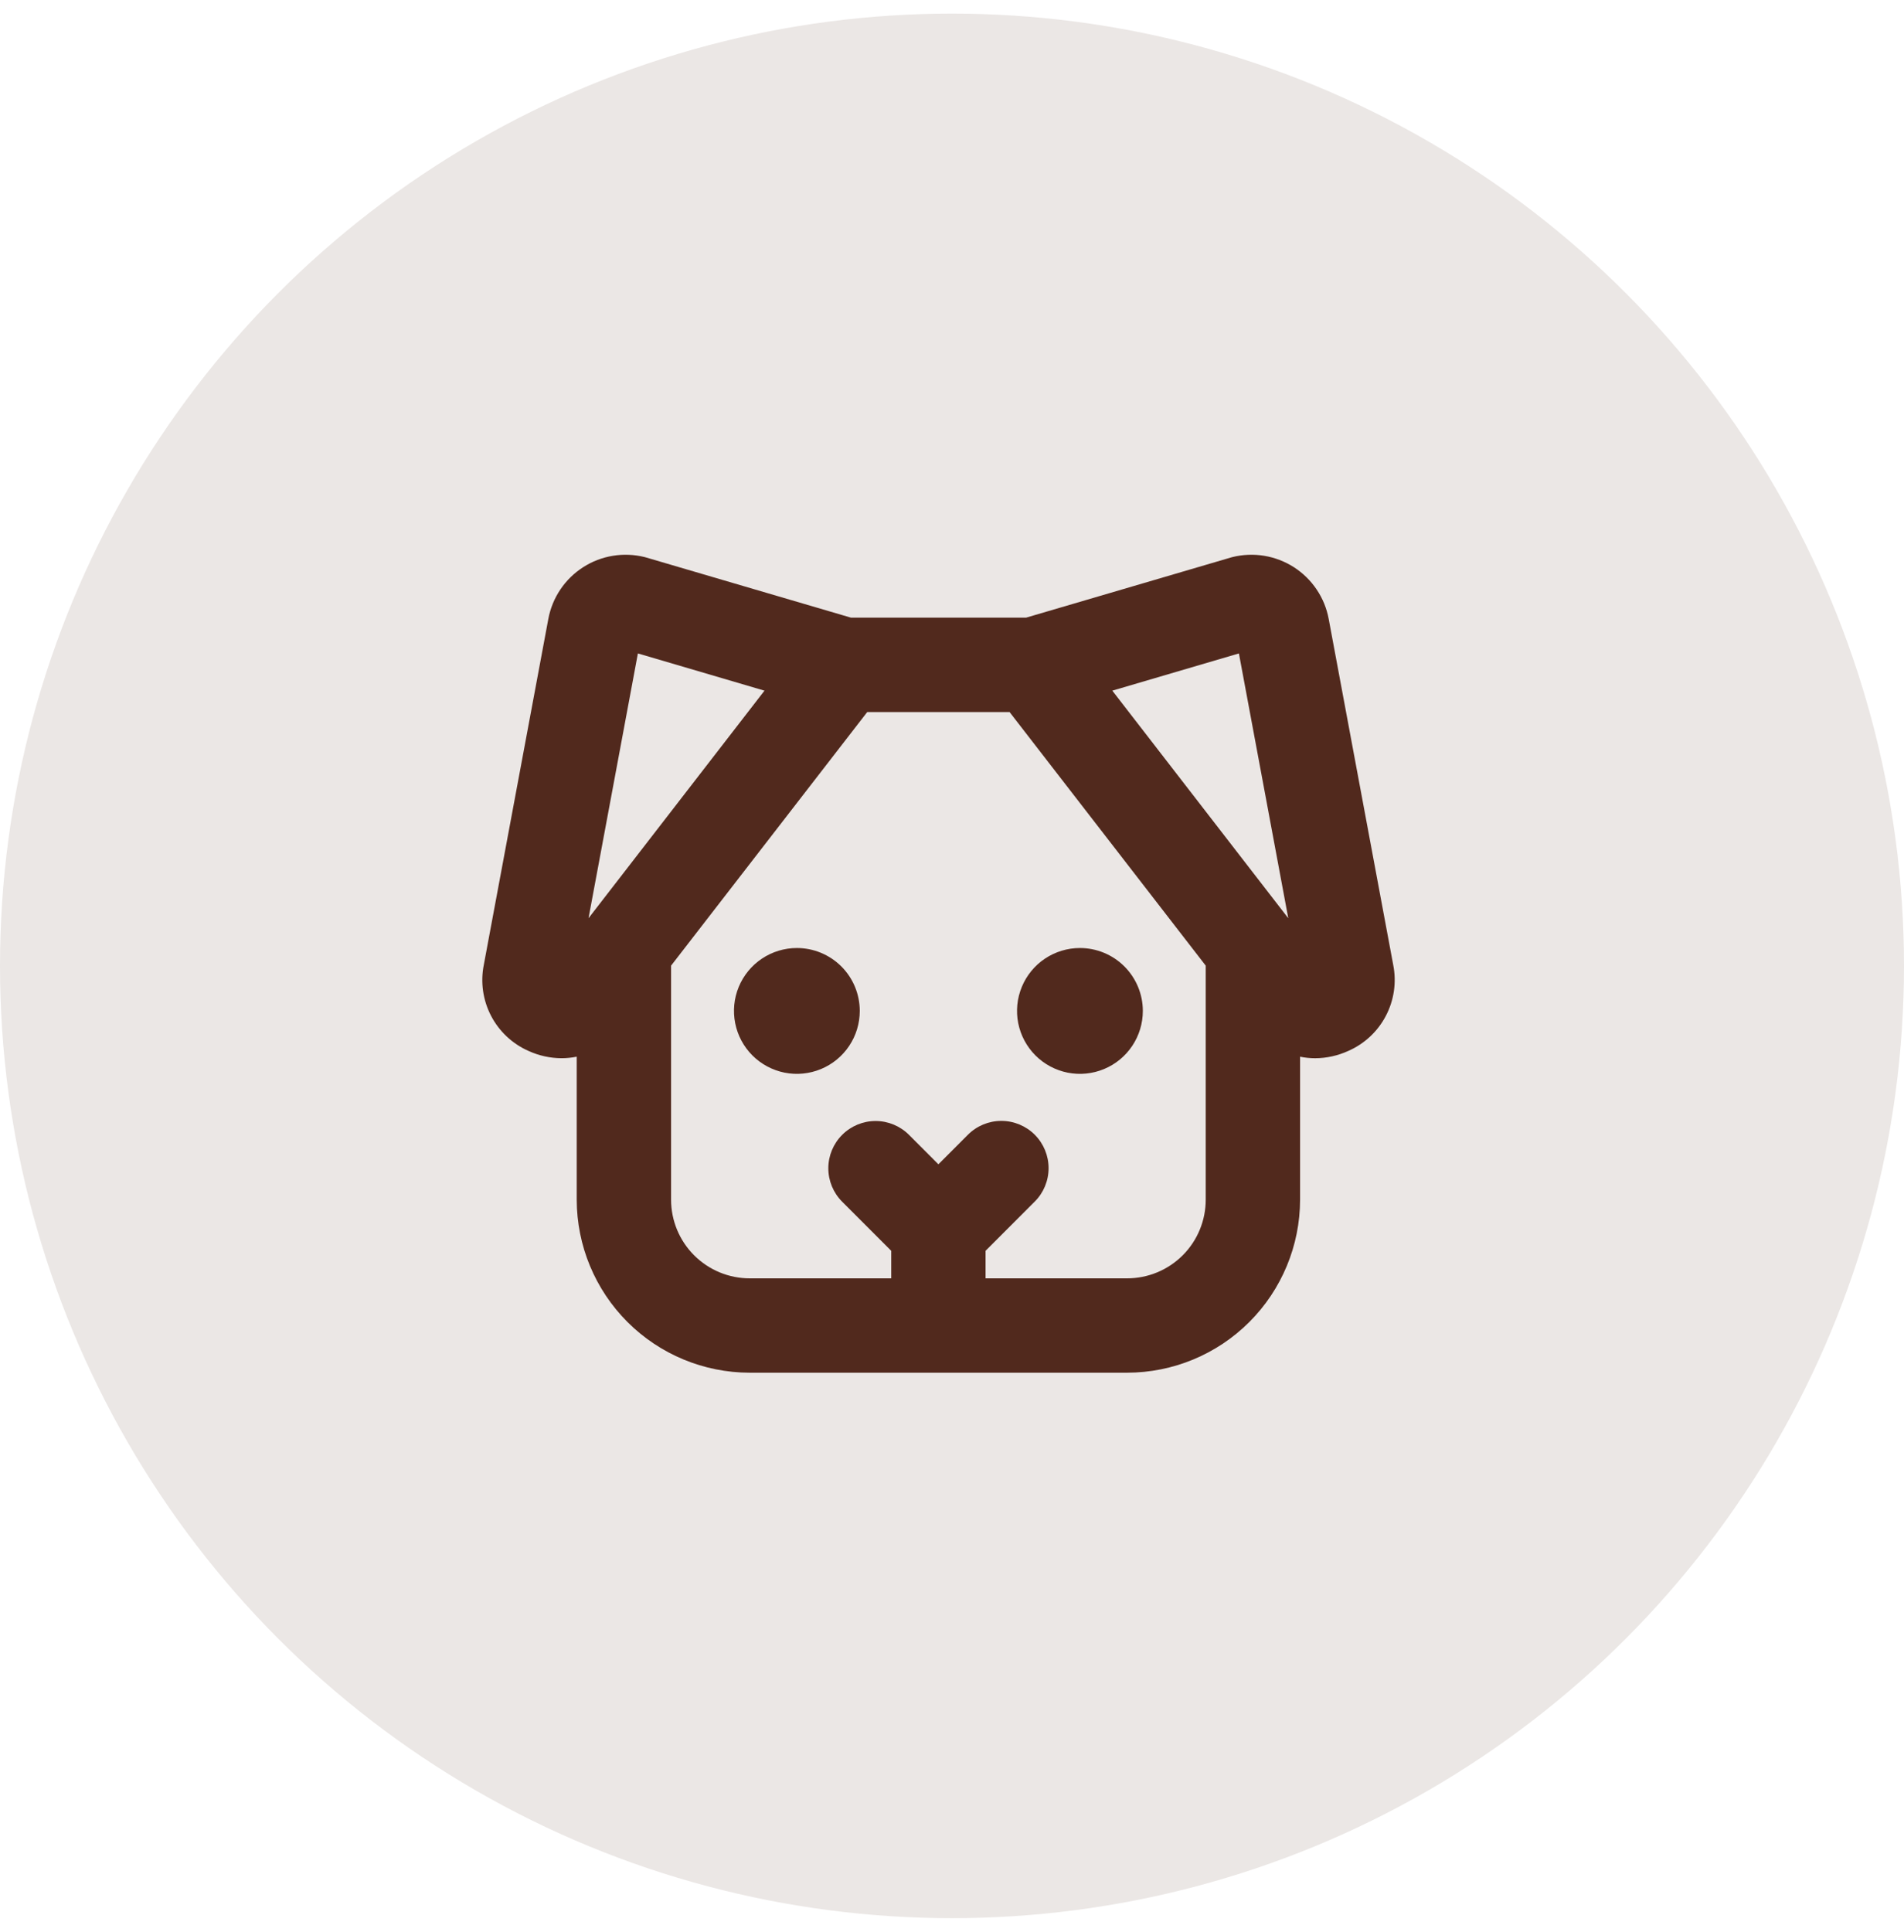
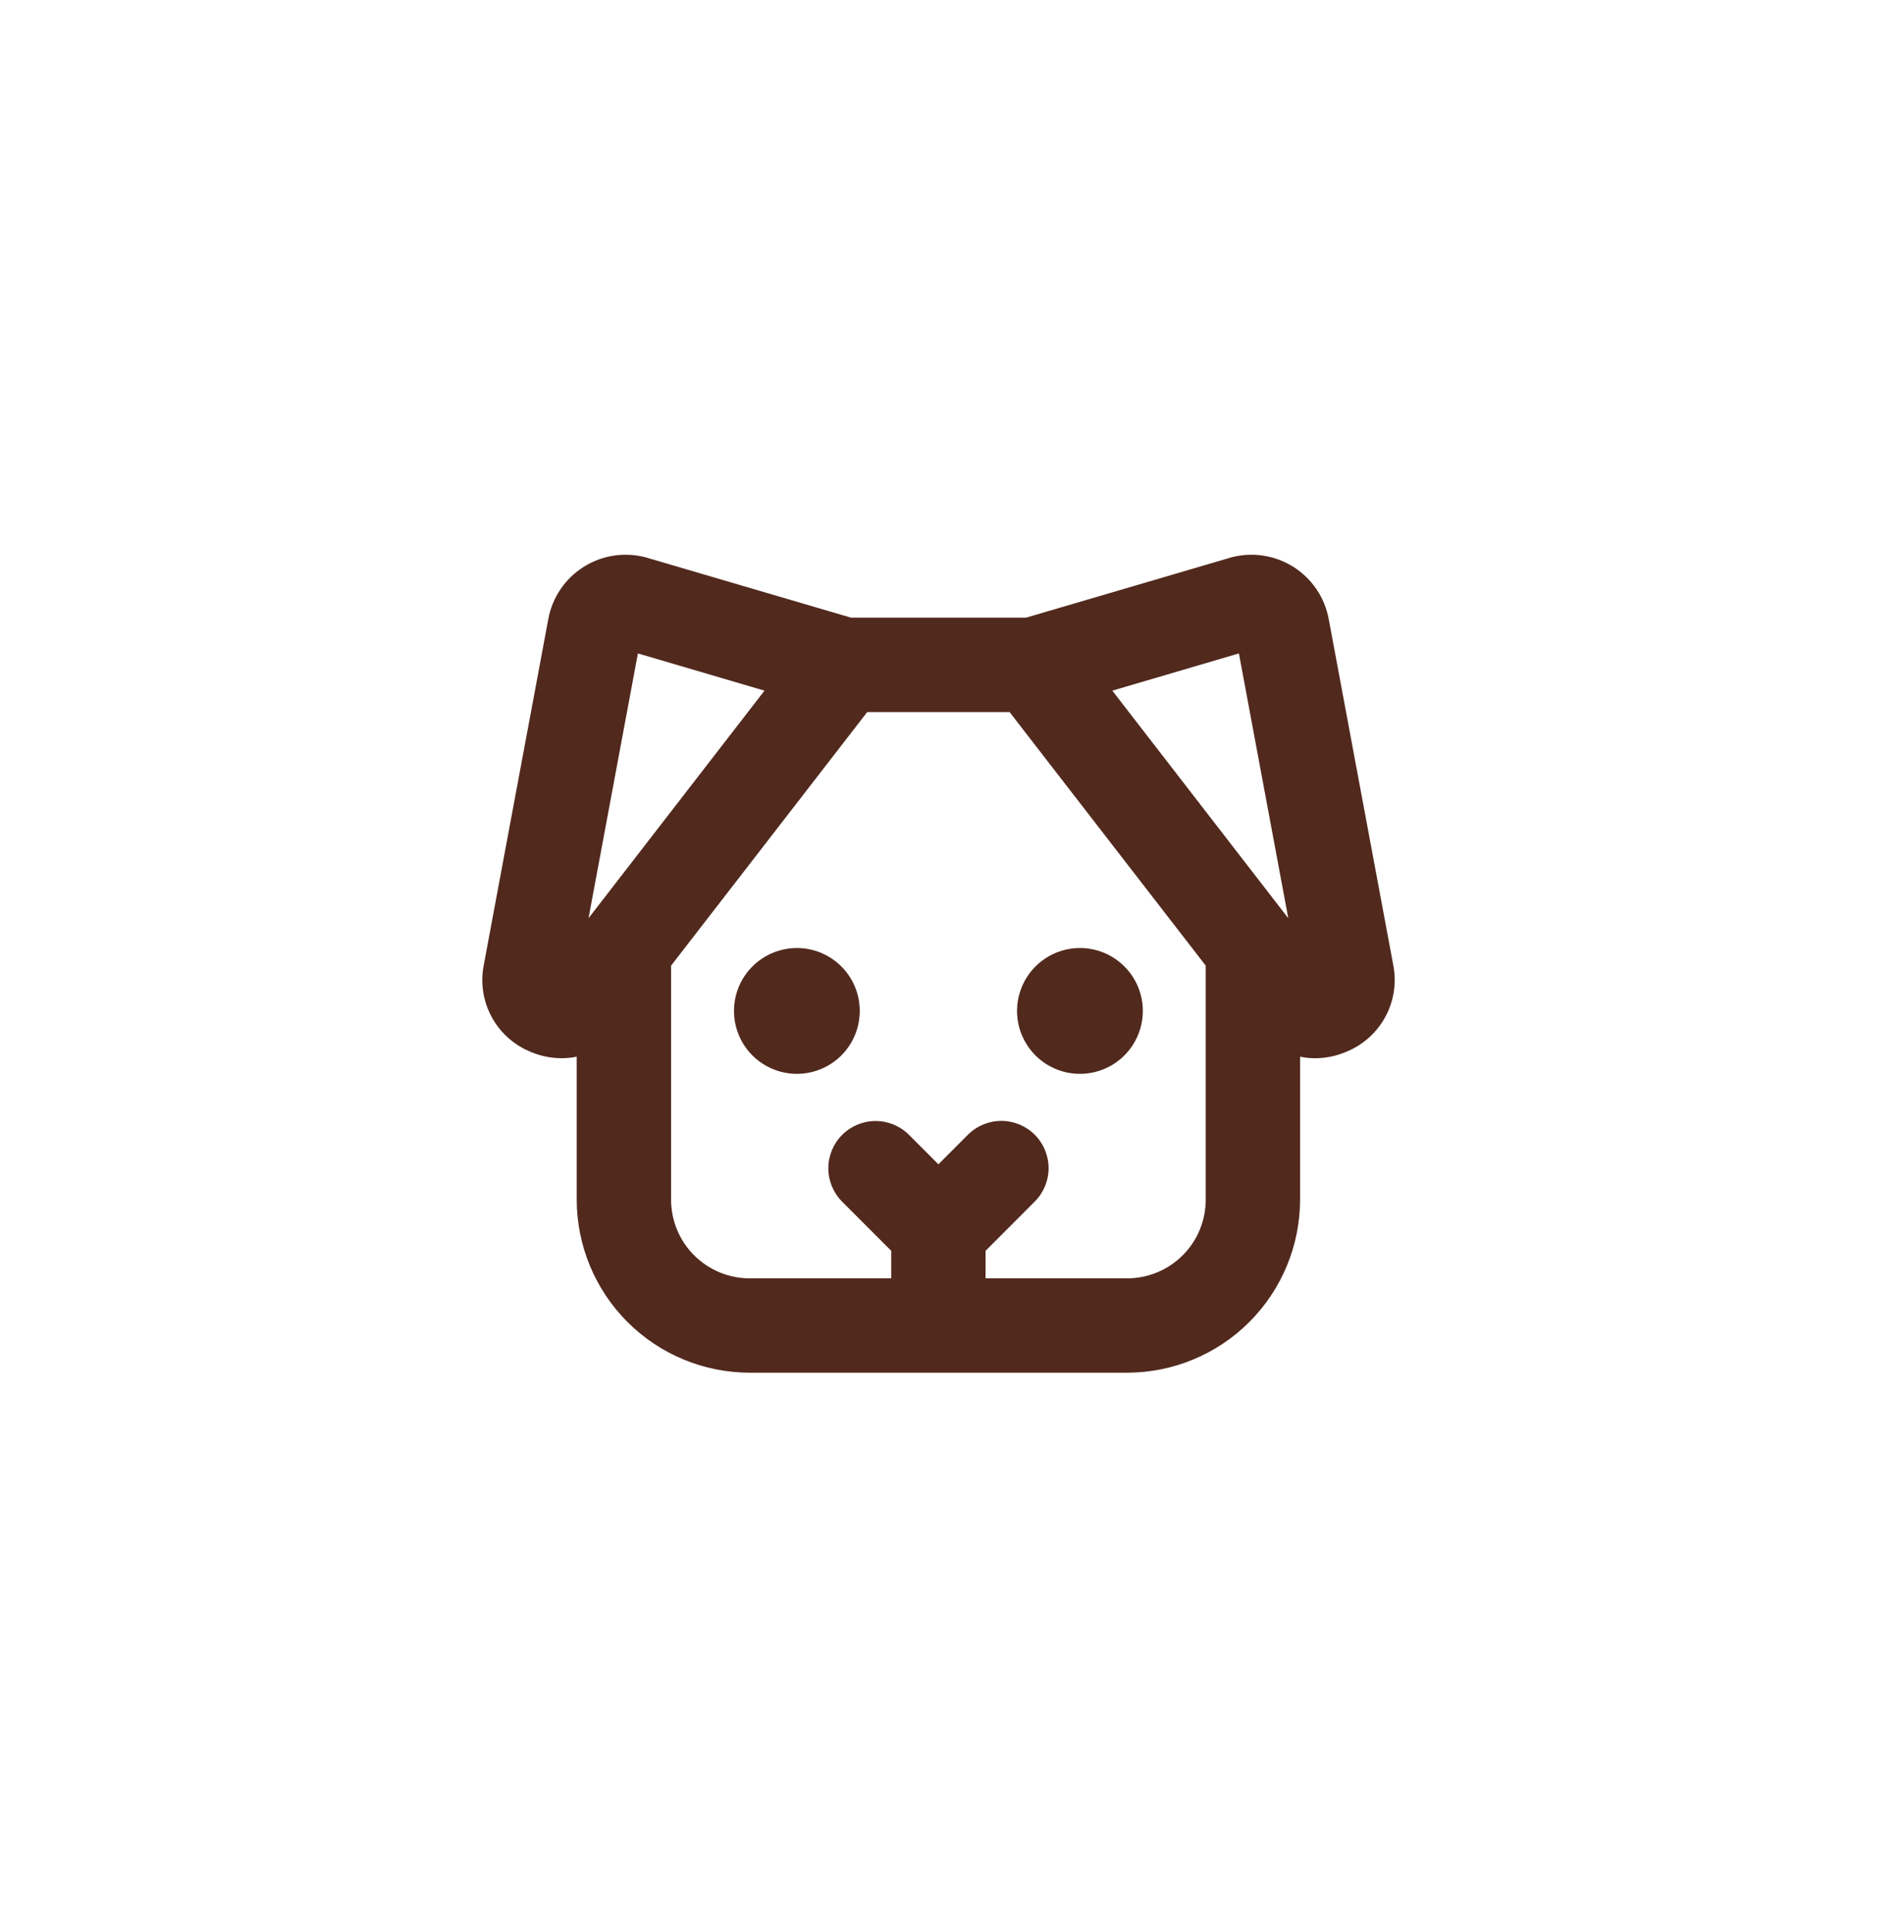
<svg xmlns="http://www.w3.org/2000/svg" width="70" height="71" viewBox="0 0 70 71" fill="none">
-   <circle cx="35" cy="35.5" r="35" fill="#EBE7E5" />
  <path d="M31.609 37.156C31.609 37.613 31.474 38.06 31.22 38.44C30.966 38.821 30.605 39.117 30.182 39.292C29.759 39.467 29.294 39.513 28.846 39.424C28.397 39.334 27.985 39.114 27.662 38.791C27.338 38.467 27.118 38.055 27.029 37.607C26.94 37.158 26.985 36.693 27.16 36.271C27.335 35.848 27.632 35.487 28.012 35.233C28.392 34.979 28.84 34.843 29.297 34.843C29.91 34.843 30.498 35.087 30.932 35.52C31.366 35.954 31.609 36.542 31.609 37.156ZM39.703 34.843C39.246 34.843 38.799 34.979 38.418 35.233C38.038 35.487 37.742 35.848 37.567 36.271C37.392 36.693 37.346 37.158 37.435 37.607C37.524 38.055 37.745 38.467 38.068 38.791C38.391 39.114 38.803 39.334 39.252 39.424C39.701 39.513 40.166 39.467 40.588 39.292C41.011 39.117 41.372 38.821 41.626 38.44C41.88 38.06 42.016 37.613 42.016 37.156C42.016 36.542 41.772 35.954 41.338 35.52C40.905 35.087 40.316 34.843 39.703 34.843ZM49.566 38.627C49.184 38.801 48.77 38.893 48.35 38.894C48.165 38.894 47.979 38.875 47.797 38.838V44.093C47.795 45.779 47.124 47.395 45.932 48.588C44.74 49.78 43.124 50.45 41.438 50.452H27.563C25.877 50.45 24.26 49.78 23.068 48.588C21.876 47.395 21.205 45.779 21.203 44.093V38.837C21.02 38.874 20.834 38.893 20.647 38.893C20.228 38.892 19.815 38.801 19.434 38.627C18.84 38.366 18.353 37.91 18.053 37.334C17.754 36.759 17.66 36.098 17.787 35.462L20.16 22.743C20.233 22.356 20.384 21.988 20.605 21.661C20.825 21.335 21.11 21.057 21.442 20.845C21.773 20.632 22.145 20.49 22.534 20.427C22.922 20.363 23.32 20.38 23.702 20.475L23.77 20.494L31.286 22.701H37.723L45.239 20.494L45.307 20.475C45.689 20.38 46.087 20.363 46.476 20.427C46.865 20.491 47.237 20.634 47.569 20.846C47.9 21.059 48.185 21.337 48.405 21.664C48.626 21.991 48.777 22.36 48.849 22.747L51.222 35.466C51.348 36.103 51.252 36.763 50.95 37.338C50.649 37.913 50.161 38.367 49.566 38.627ZM40.894 25.384L47.363 33.748L45.548 24.016L40.894 25.384ZM21.637 33.748L28.106 25.384L23.452 24.016L21.637 33.748ZM44.328 44.093V35.491L37.117 26.171H31.883L24.672 35.491V44.093C24.672 44.86 24.977 45.595 25.519 46.137C26.061 46.679 26.796 46.984 27.563 46.984H32.766V45.972L30.962 44.167C30.636 43.841 30.453 43.399 30.453 42.938C30.453 42.477 30.636 42.036 30.962 41.71C31.288 41.384 31.73 41.201 32.191 41.201C32.651 41.201 33.093 41.384 33.419 41.71L34.5 42.792L35.586 41.705C35.911 41.38 36.353 41.197 36.814 41.197C37.275 41.197 37.717 41.38 38.042 41.705C38.368 42.031 38.551 42.473 38.551 42.934C38.551 43.395 38.368 43.837 38.042 44.162L36.234 45.972V46.984H41.438C42.204 46.984 42.94 46.679 43.482 46.137C44.024 45.595 44.328 44.86 44.328 44.093Z" fill="#51291D" />
</svg>